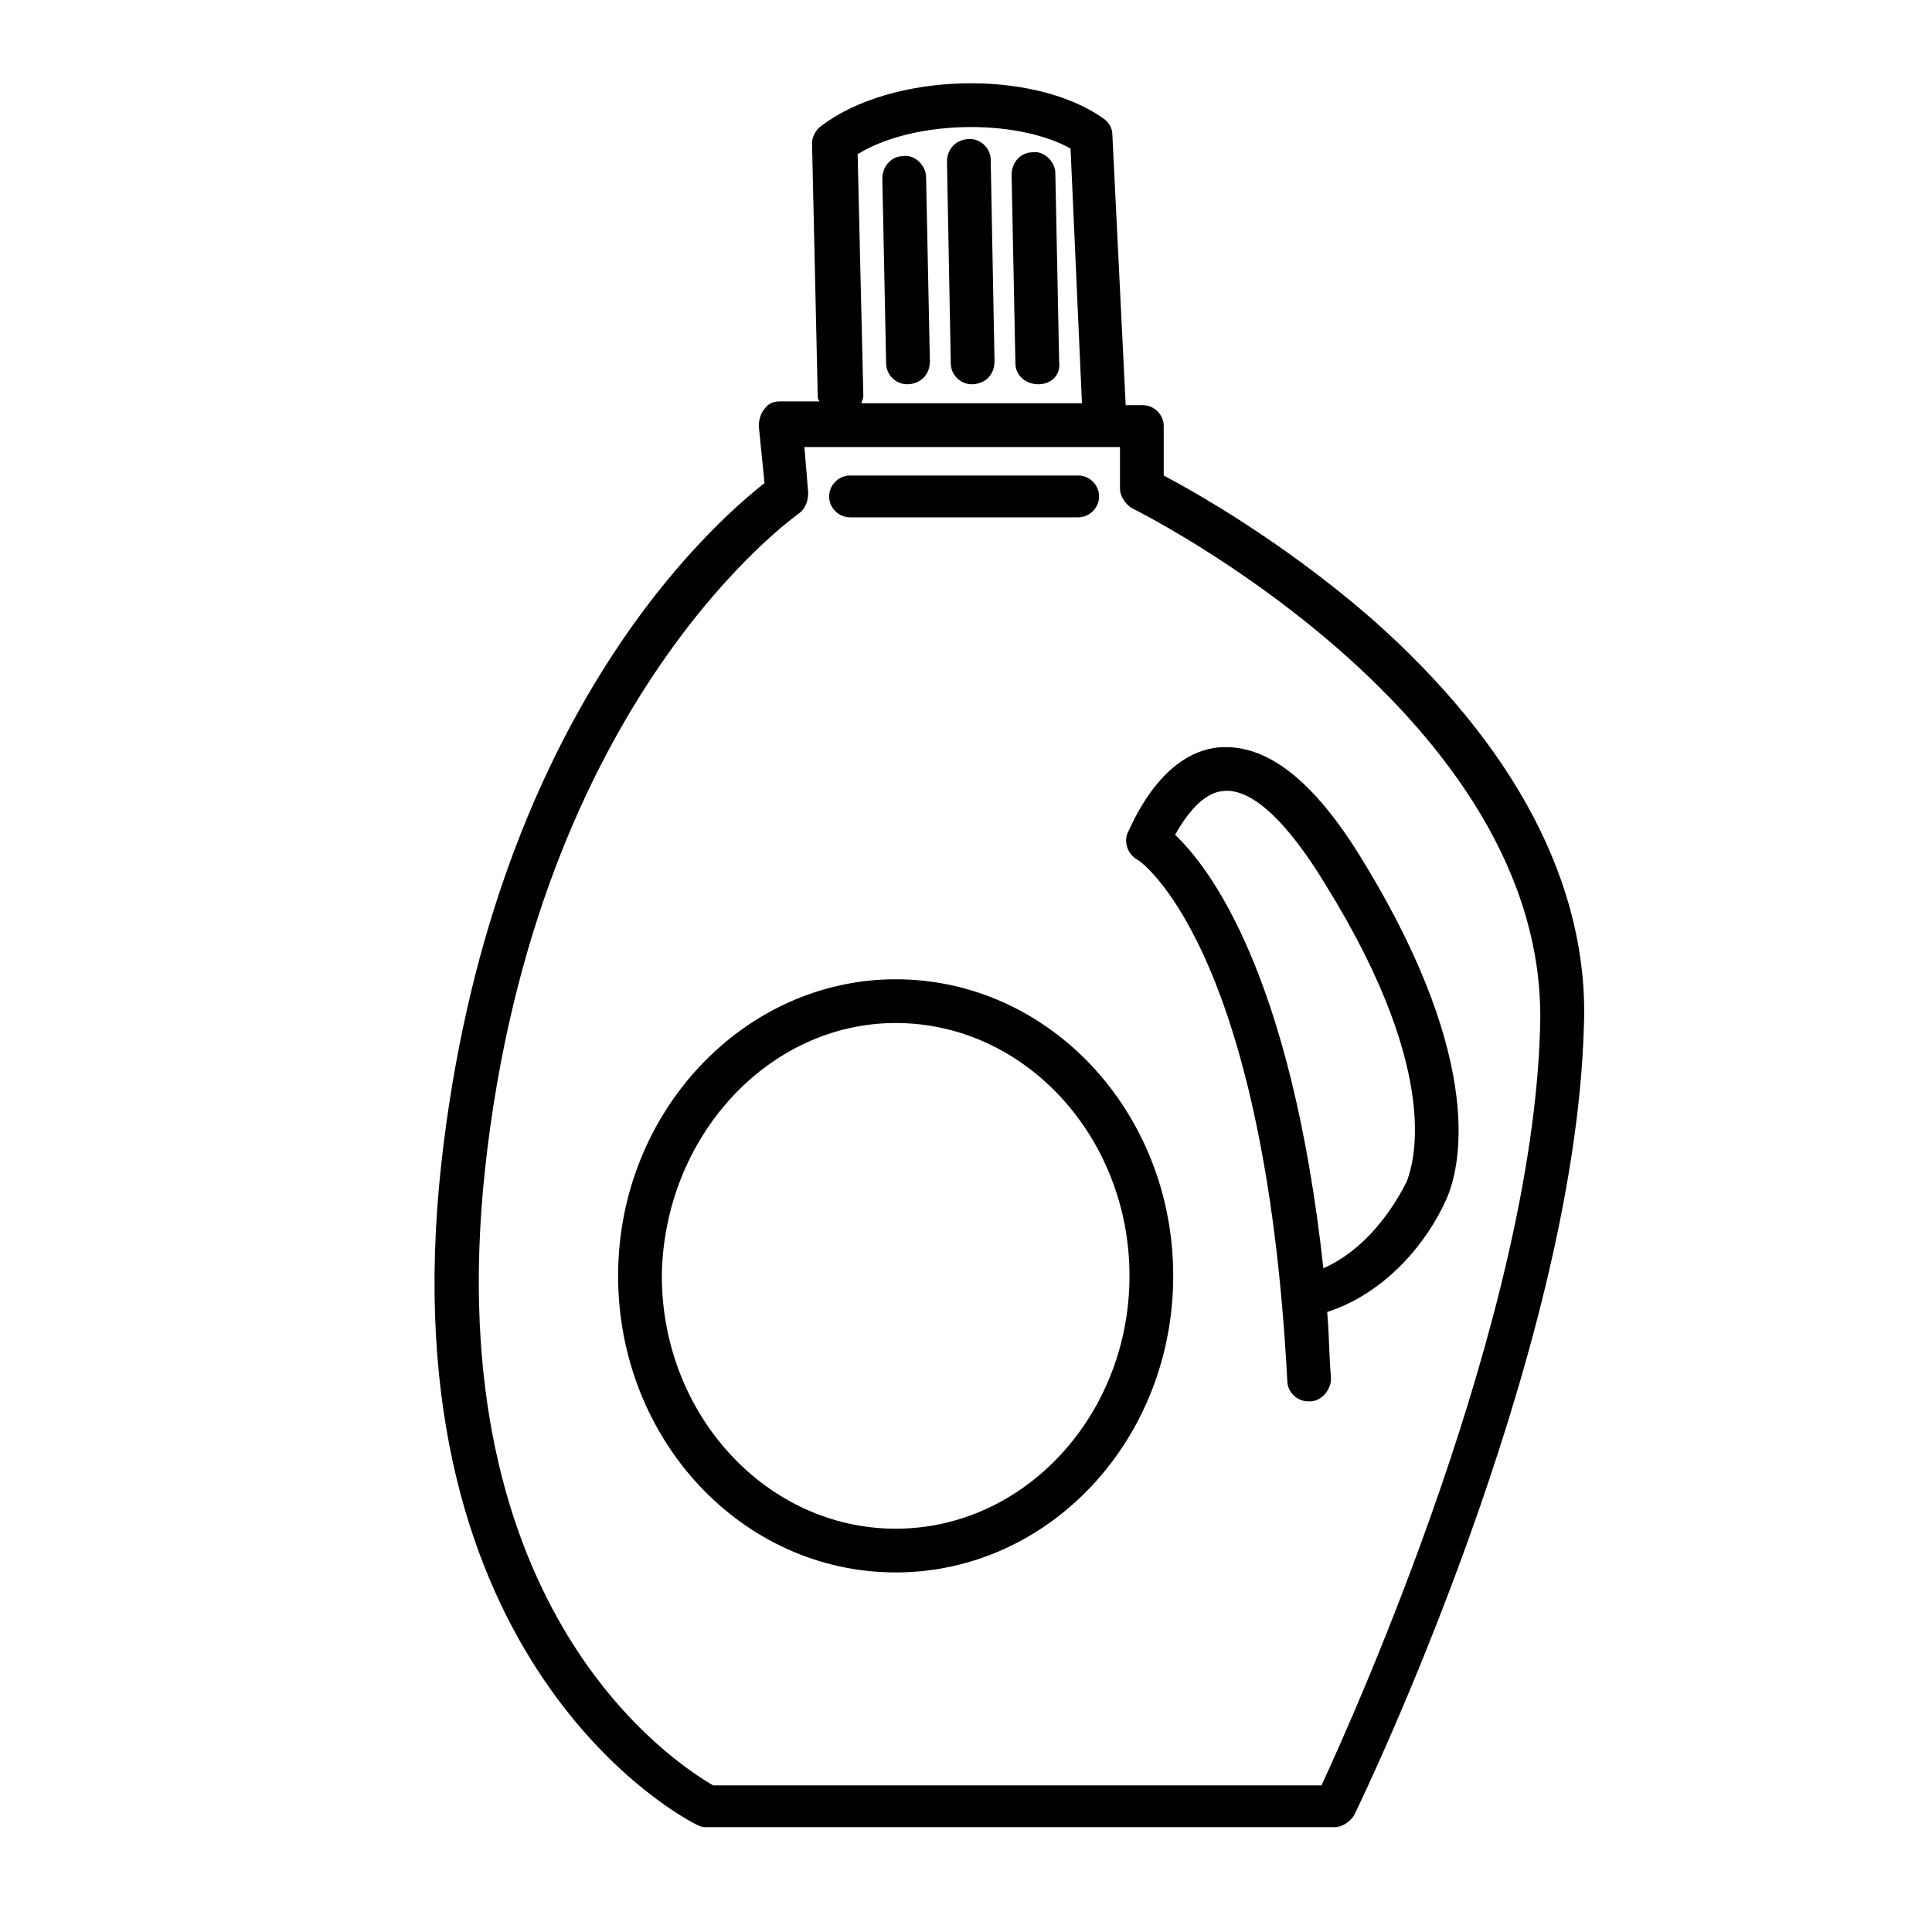
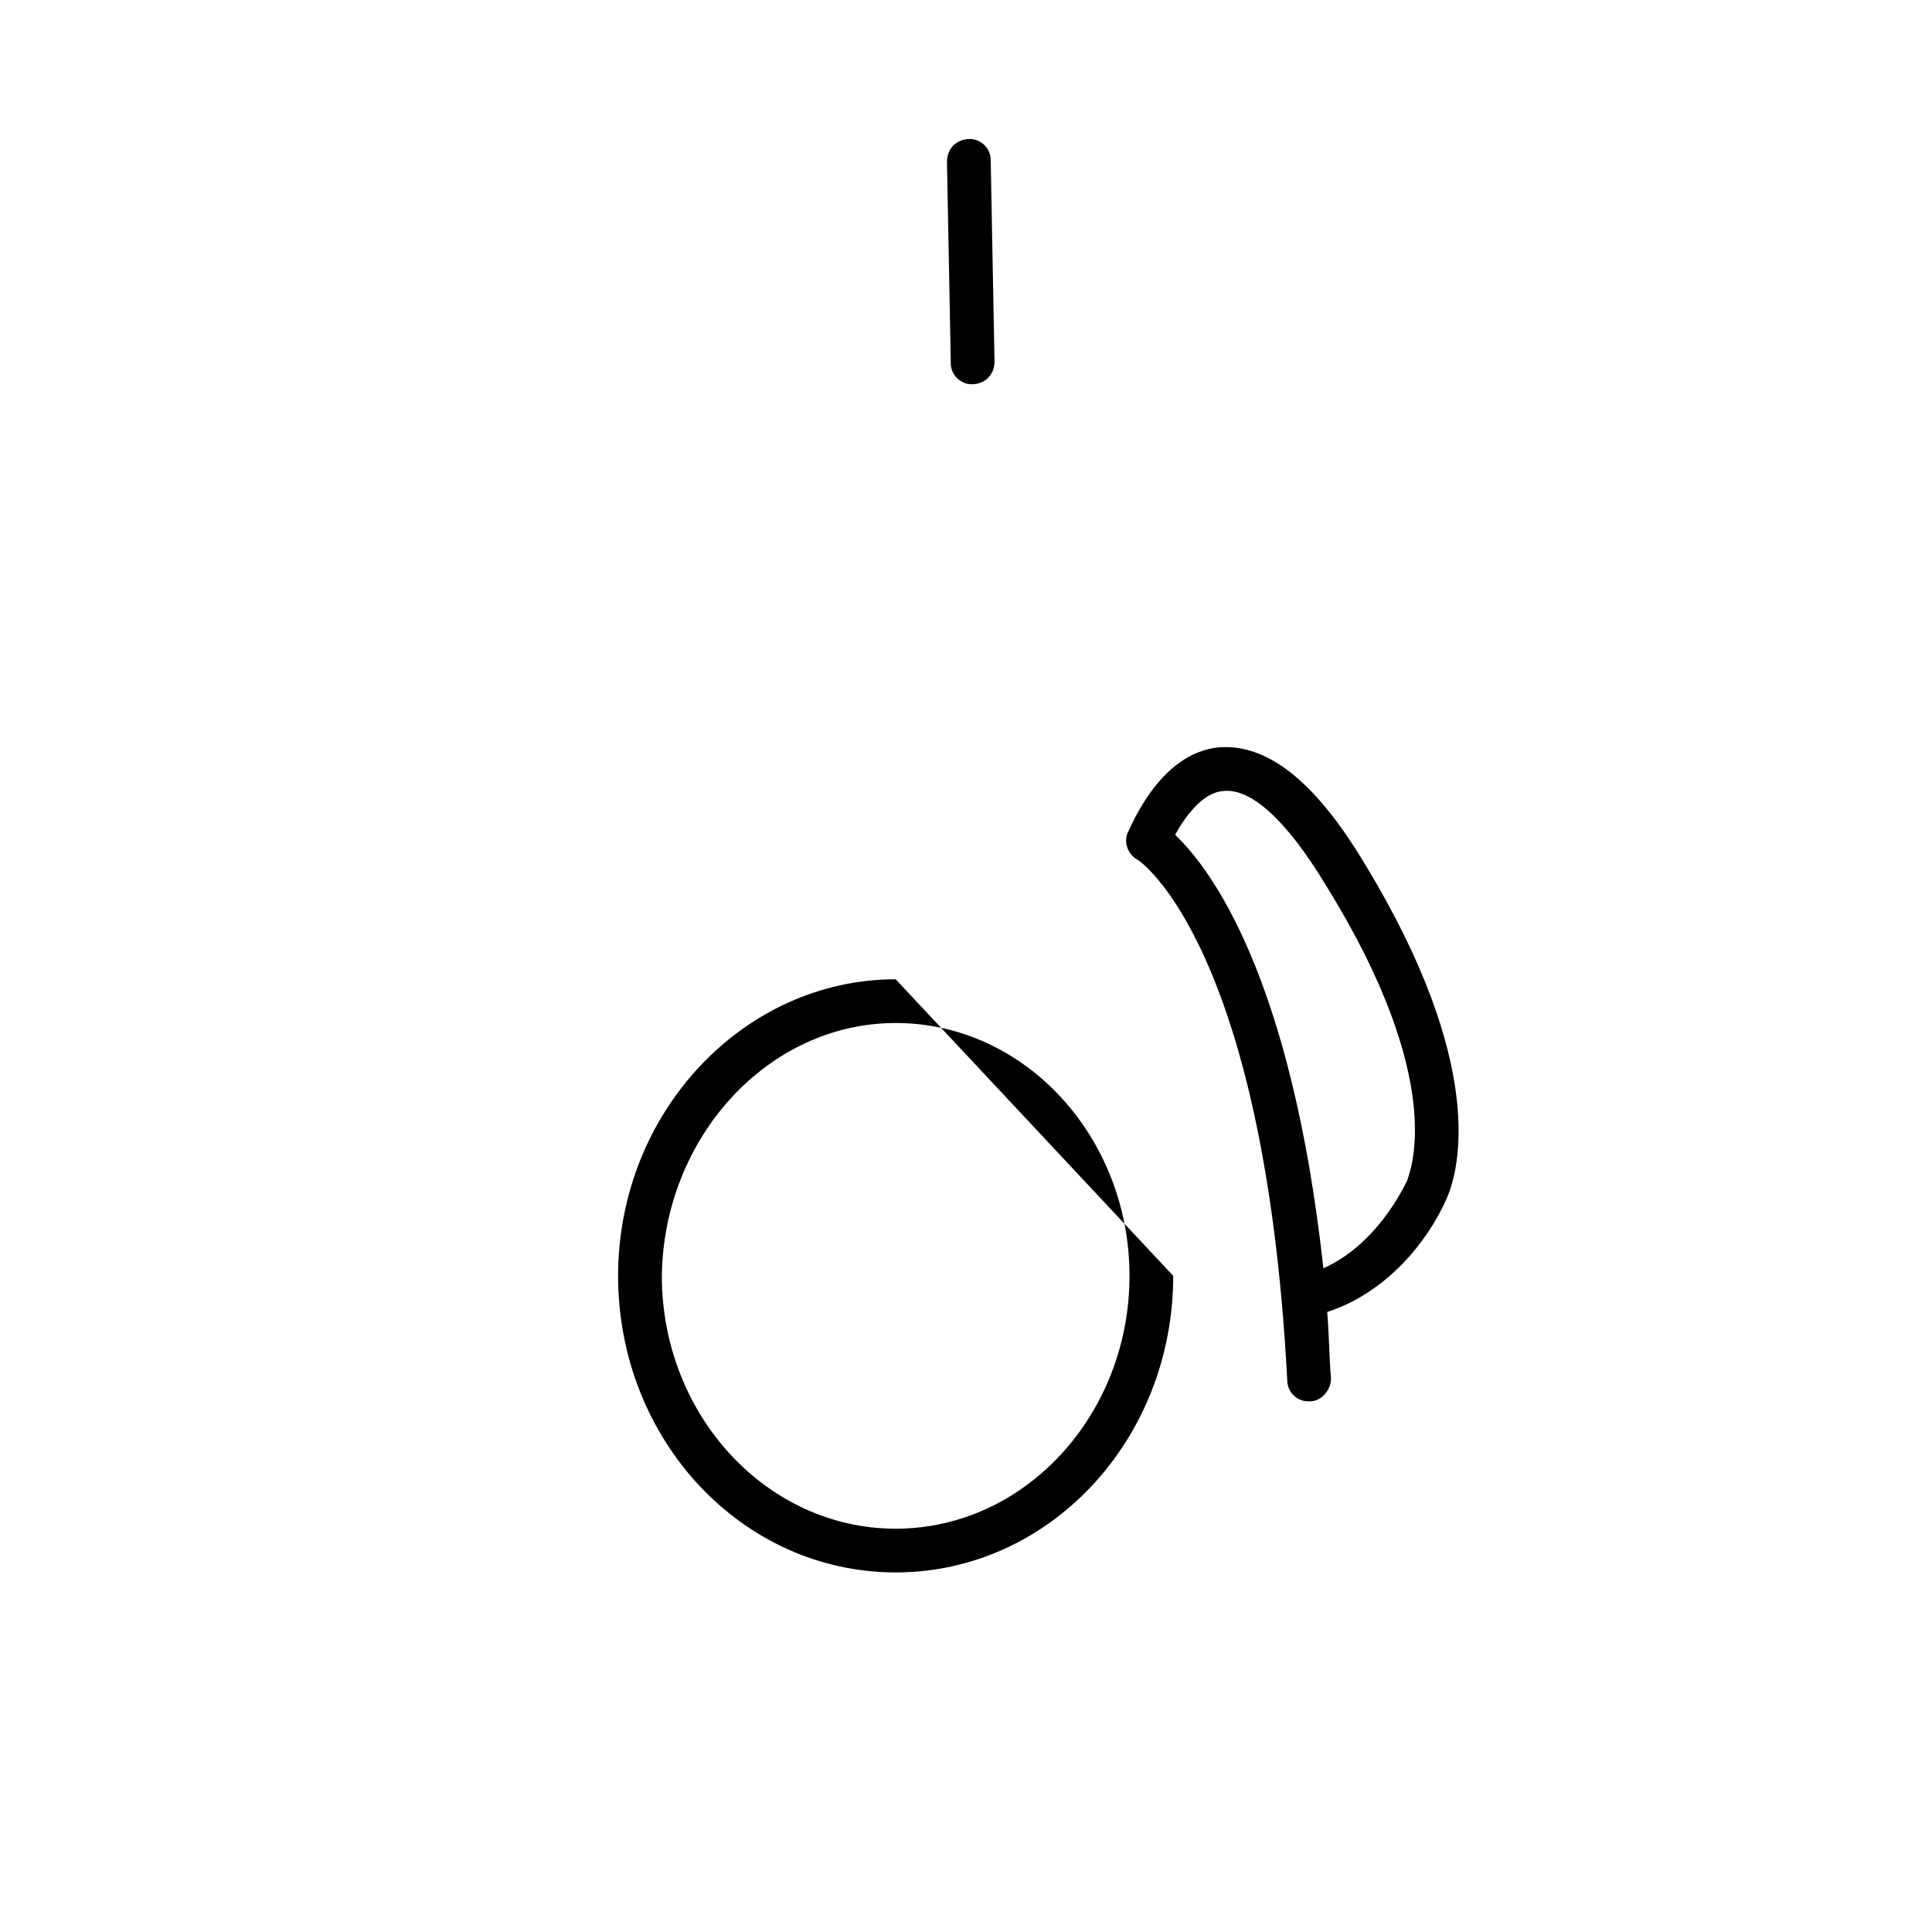
<svg xmlns="http://www.w3.org/2000/svg" fill="#000000" width="800px" height="800px" version="1.1" viewBox="144 144 512 512">
  <g>
-     <path d="m507.31 307.8c-23.176-20.152-46.352-33.25-54.914-37.785v-13.098c0-3.023-2.519-5.543-5.543-5.543h-4.535l-3.523-71.543c0-2.016-1.008-3.527-2.519-4.535-18.641-13.098-55.922-12.09-74.562 2.019-1.512 1.008-2.519 3.023-2.519 4.535l1.512 67.008c0 0.504 0 1.008 0.504 1.512h-10.578c-1.512 0-3.023 0.504-4.031 2.016-1.008 1.008-1.512 3.023-1.512 4.535l1.512 15.113c-14.109 11.078-72.551 62.469-85.652 180.36-14.609 132.5 64.488 173.81 68.016 175.32 1.008 0.504 1.512 0.504 2.519 0.504h166.26c2.016 0 4.031-1.512 5.039-3.023 2.519-5.039 58.441-121.42 60.961-209.08 1.508-37.277-18.141-74.562-56.43-108.32zm-136.03-122.93c14.609-9.07 41.816-9.574 56.426-1.512l3.023 67.512h-58.441c0-0.504 0.504-1.008 0.504-2.016zm122.93 432.27h-161.22c-9.574-5.543-73.051-45.848-60.457-163.23 13.602-125.45 82.625-173.31 83.129-173.81 1.512-1.008 2.519-3.023 2.519-5.543l-1.008-12.09h83.633v11.082c0 2.016 1.512 4.031 3.023 5.039 1.008 0.504 110.84 54.914 108.32 137.54-2.019 77.082-48.871 181.37-57.941 201.02z" />
-     <path d="m369.27 281.1h60.457c3.023 0 5.543-2.519 5.543-5.543 0-3.023-2.519-5.543-5.543-5.543h-60.457c-3.023 0-5.543 2.519-5.543 5.543 0 3.027 2.519 5.543 5.543 5.543z" />
-     <path d="m384.38 245.83c3.527 0 6.047-2.519 6.047-6.047l-1.008-48.871c0-3.023-3.023-6.047-6.047-5.543-3.023 0-5.543 2.519-5.543 6.047l1.008 48.871c0.004 3.023 2.523 5.543 5.543 5.543z" />
    <path d="m401.51 245.83s0.504 0 0 0c3.527 0 6.047-2.519 6.047-6.047l-1.012-53.402c0-3.023-2.519-5.543-5.543-5.543-3.523 0-6.043 2.519-6.043 6.047l1.008 53.402c0 3.023 2.519 5.543 5.543 5.543z" />
-     <path d="m419.14 245.83c3.527 0 6.047-2.519 5.543-6.047l-1.008-49.879c0-3.023-3.023-6.047-6.047-5.543-3.023 0-5.543 2.519-5.543 6.047l1.008 49.879c0 3.023 2.519 5.543 6.047 5.543z" />
    <path d="m505.29 372.29c-13.098-21.664-25.695-31.234-38.289-30.23-16.121 1.512-23.68 22.168-24.184 22.672-1.008 2.519 0 5.543 2.519 7.055 0.504 0 33.754 22.672 39.801 138.04 0 3.023 2.519 5.543 5.543 5.543h0.504c3.023 0 5.543-3.023 5.543-6.047-0.504-6.047-0.504-12.09-1.008-17.633 15.617-5.039 26.703-18.641 31.738-30.23 3.023-7.051 11.086-34.762-22.168-89.172zm11.59 84.641c-1.512 3.023-8.566 17.129-22.168 23.176-8.566-78.09-30.23-106.3-39.297-114.87 2.519-4.535 7.055-11.082 12.594-11.586 7.559-1.008 17.129 8.062 27.207 24.688 32.242 51.887 22.672 75.566 21.664 78.59z" />
-     <path d="m381.36 403.52c-40.305 0-73.555 35.266-73.555 78.594 0 43.328 32.746 78.594 73.555 78.594s73.555-35.266 73.555-78.594c0-43.324-32.746-78.594-73.555-78.594zm0 145.6c-34.258 0-61.969-30.23-61.969-67.008 0.504-36.777 28.211-67.004 61.969-67.004 34.258 0 61.969 30.23 61.969 67.008-0.004 36.777-27.711 67.004-61.969 67.004z" />
+     <path d="m381.36 403.52c-40.305 0-73.555 35.266-73.555 78.594 0 43.328 32.746 78.594 73.555 78.594s73.555-35.266 73.555-78.594zm0 145.6c-34.258 0-61.969-30.23-61.969-67.008 0.504-36.777 28.211-67.004 61.969-67.004 34.258 0 61.969 30.23 61.969 67.008-0.004 36.777-27.711 67.004-61.969 67.004z" />
  </g>
</svg>